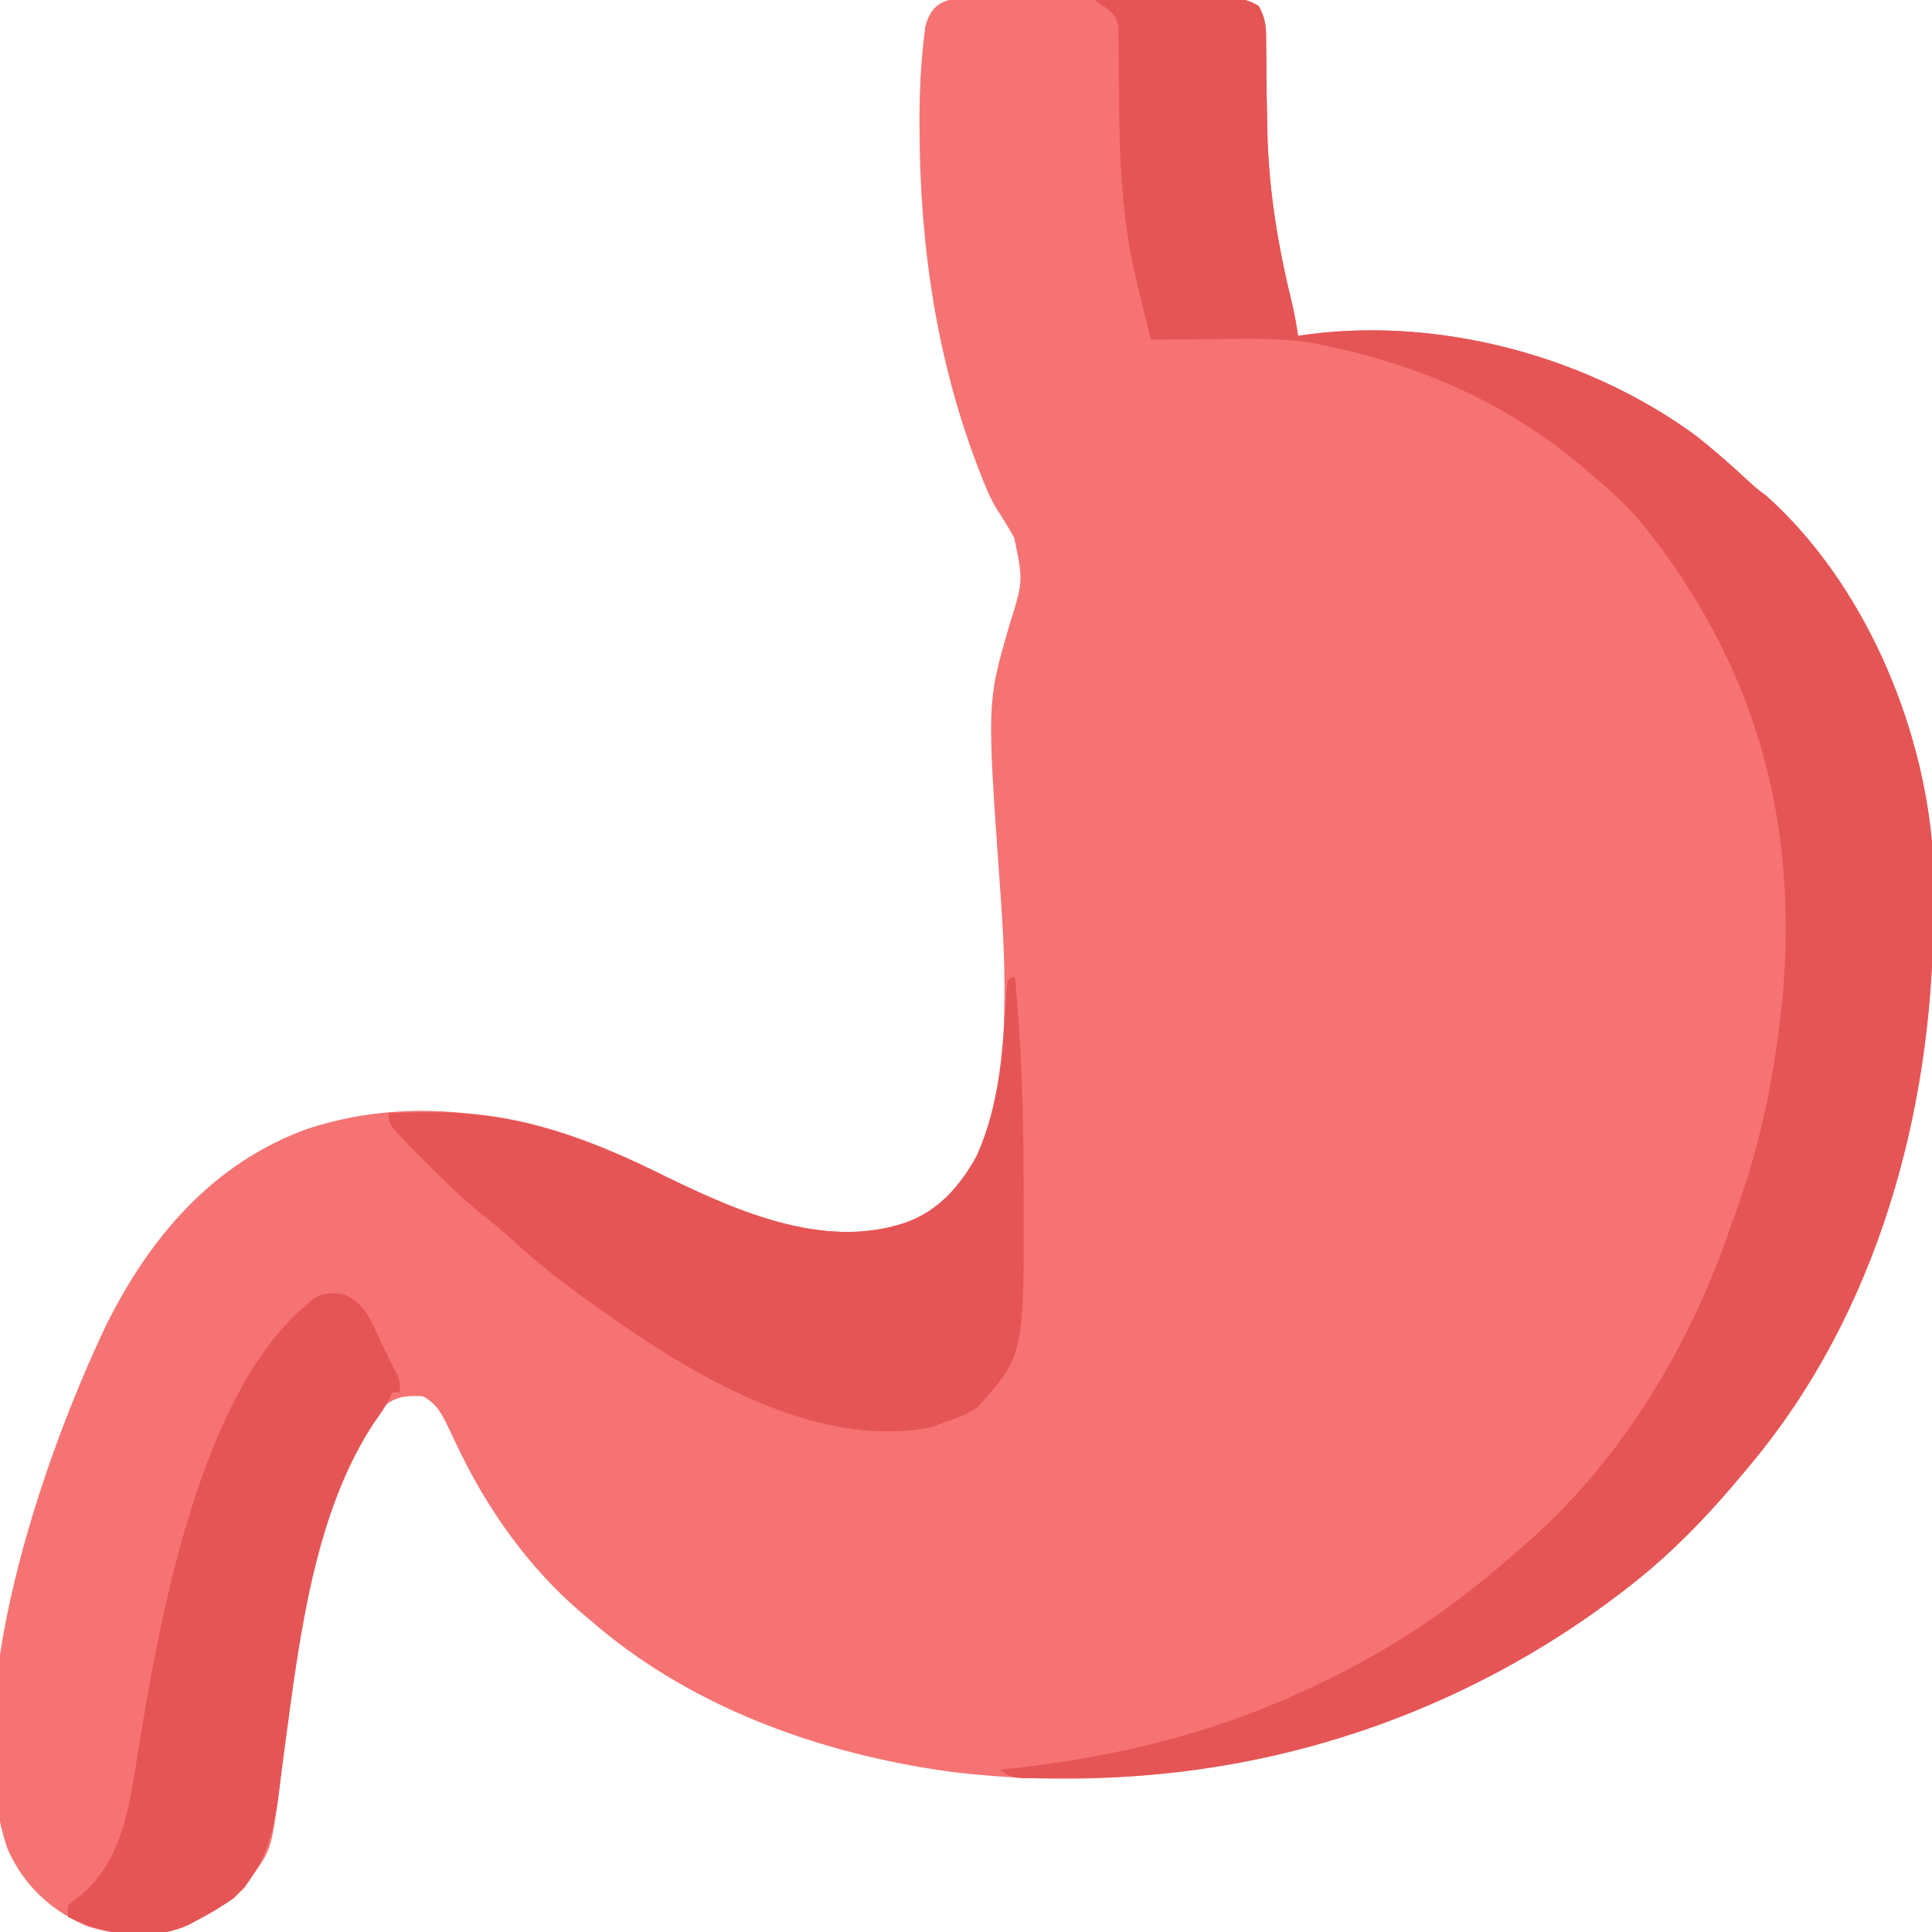
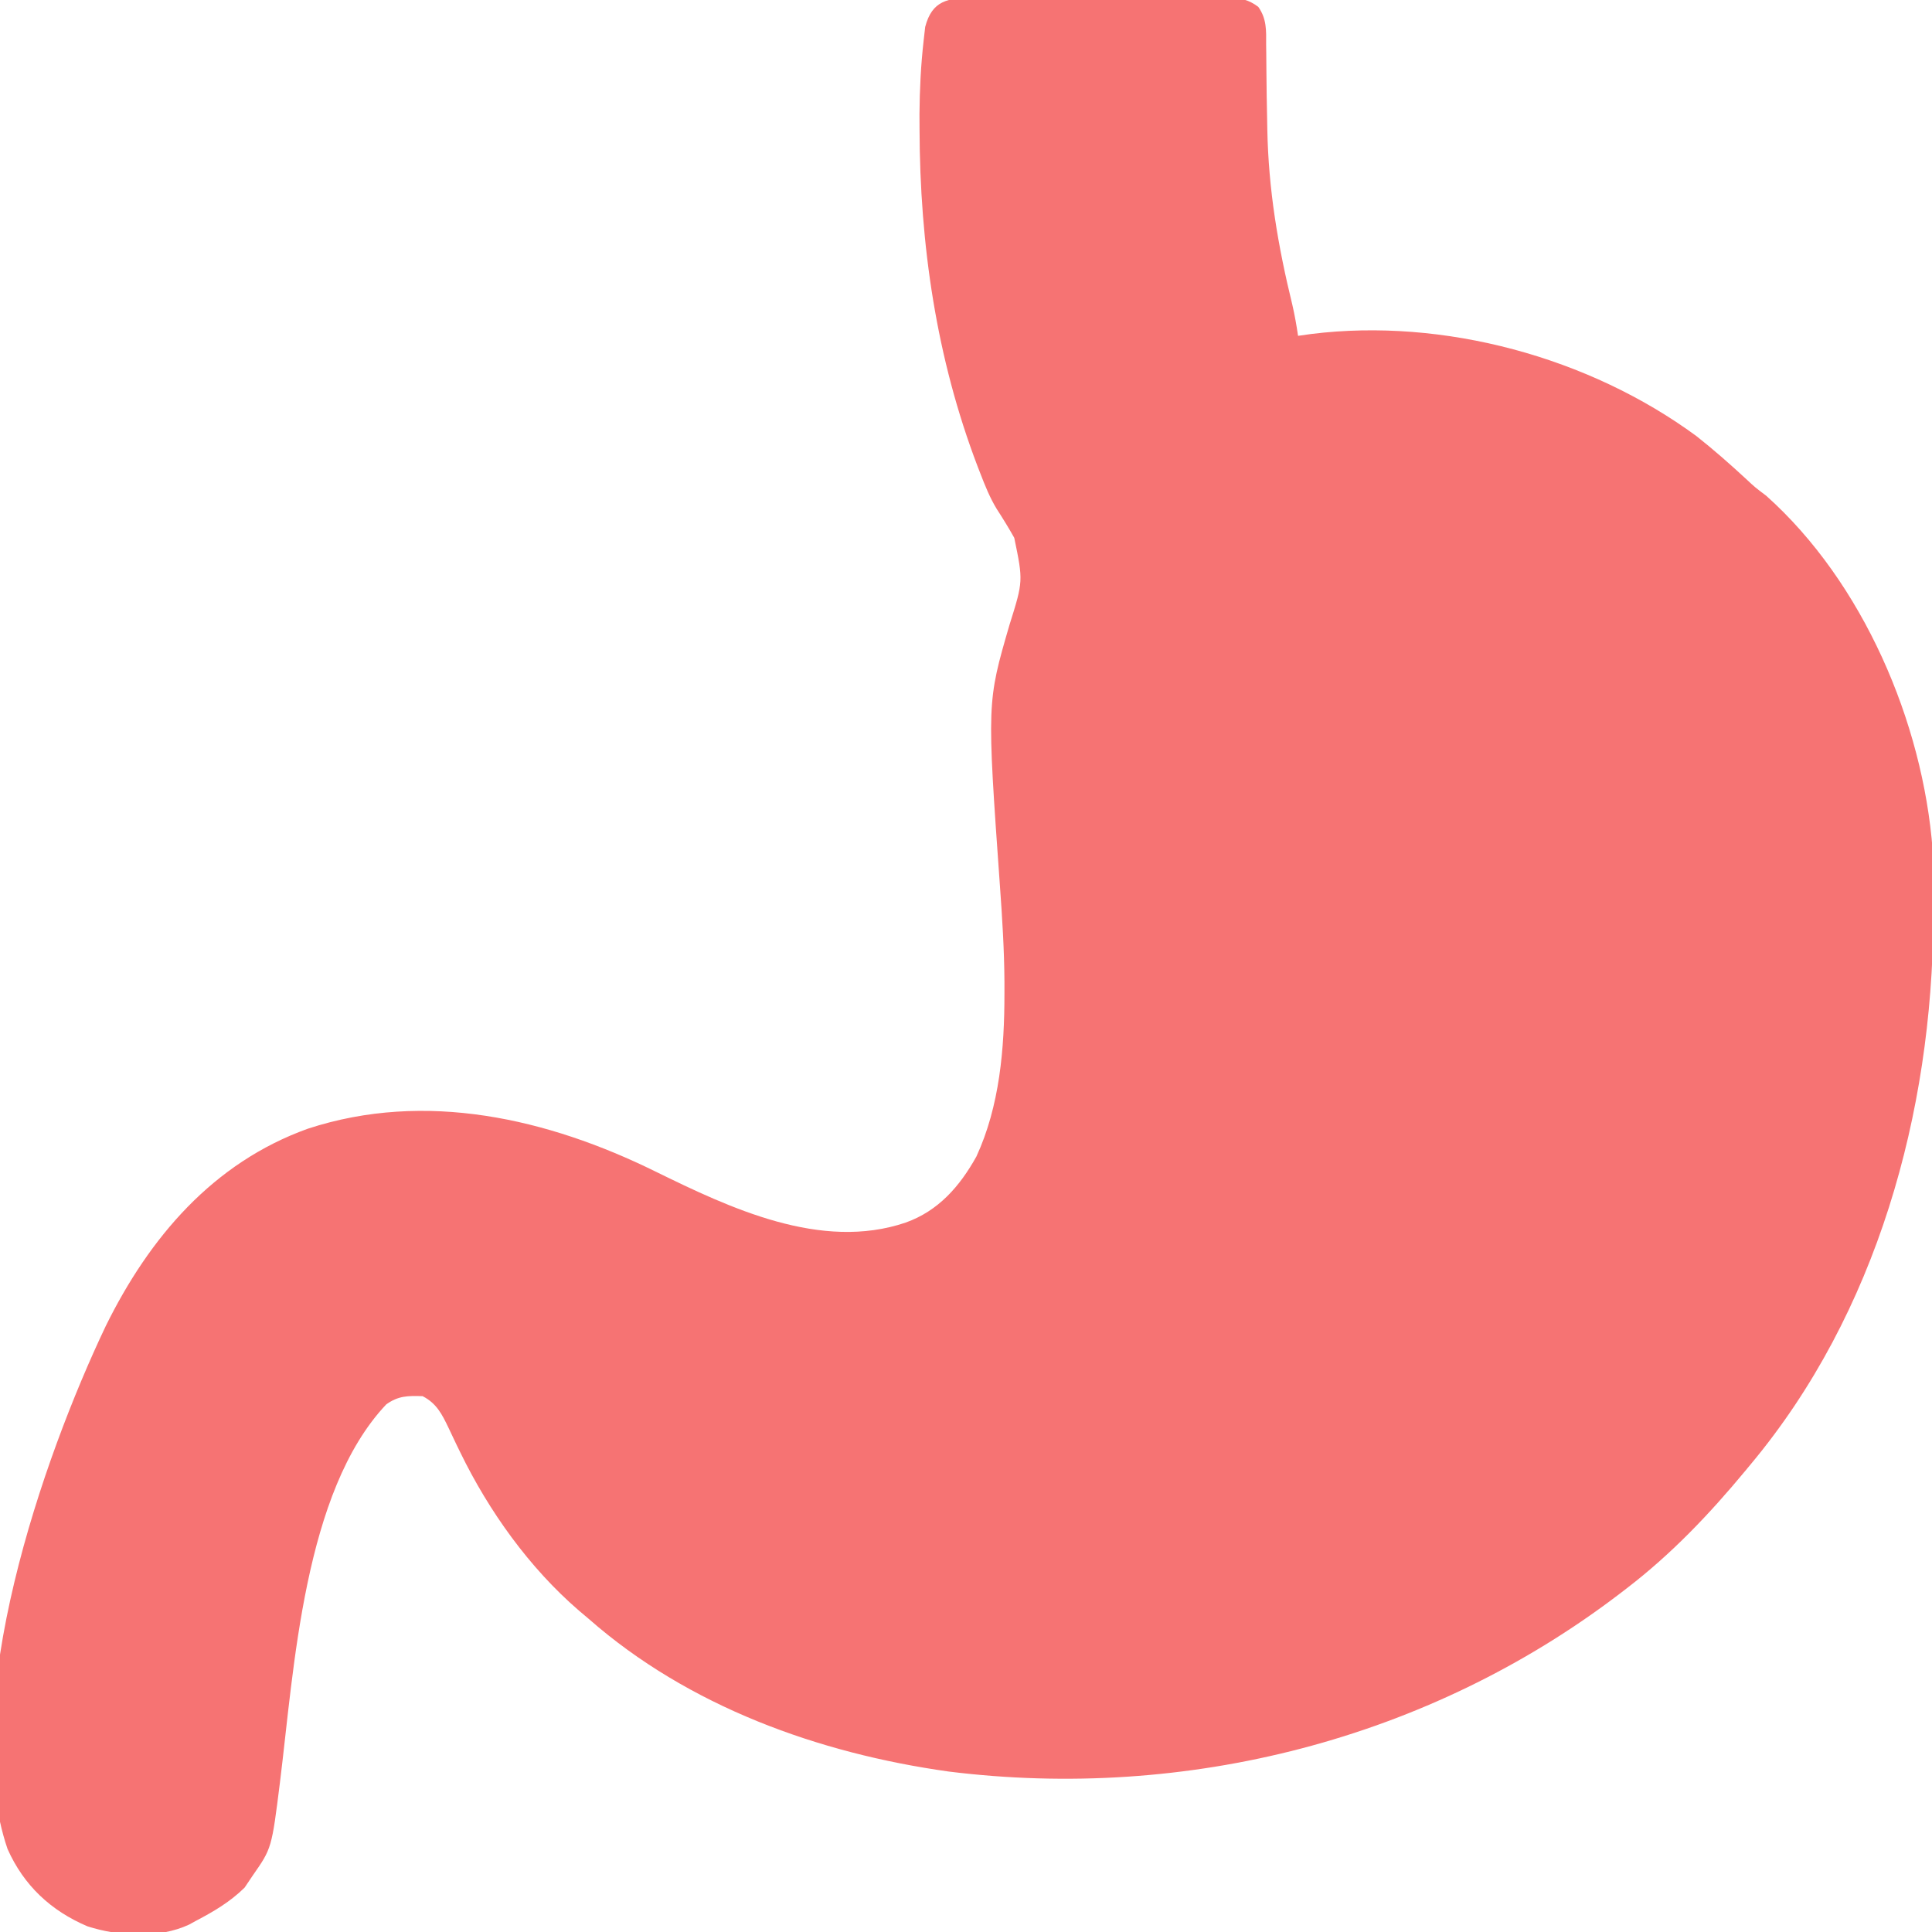
<svg xmlns="http://www.w3.org/2000/svg" width="512" height="512">
  <path d="M0 0 C0.784 -0.007 1.568 -0.014 2.376 -0.021 C4.965 -0.039 7.553 -0.027 10.143 -0.014 C11.943 -0.016 13.744 -0.02 15.545 -0.025 C19.318 -0.031 23.09 -0.023 26.863 -0.004 C31.699 0.019 36.534 0.006 41.369 -0.018 C45.087 -0.033 48.805 -0.028 52.523 -0.018 C54.306 -0.015 56.089 -0.018 57.872 -0.028 C60.365 -0.038 62.855 -0.022 65.348 0 C66.084 -0.008 66.821 -0.016 67.58 -0.025 C70.977 0.032 72.864 0.289 75.631 2.329 C77.872 5.508 77.74 8.549 77.713 12.299 C77.724 13.06 77.735 13.822 77.746 14.607 C77.768 16.234 77.781 17.861 77.787 19.489 C77.806 23.719 77.897 27.948 77.979 32.178 C77.993 33.003 78.007 33.828 78.022 34.679 C78.321 50.756 80.837 65.681 84.655 81.282 C85.288 84.01 85.767 86.748 86.174 89.518 C87.321 89.356 88.468 89.195 89.65 89.029 C124.768 84.672 163.332 95.197 191.736 116.08 C196.331 119.711 200.708 123.564 205.006 127.541 C207.265 129.653 207.265 129.653 210.236 131.893 C235.864 154.794 251.747 191.874 254.349 225.8 C254.613 231.06 254.604 236.315 254.549 241.58 C254.542 242.78 254.542 242.78 254.535 244.004 C254.187 295.415 239.561 348.51 206.174 388.518 C205.699 389.092 205.225 389.666 204.736 390.258 C195.178 401.792 185.103 412.385 173.174 421.518 C172.545 422.001 171.916 422.484 171.269 422.982 C120.703 461.513 56.616 477.813 -6.382 469.998 C-40.848 465.183 -75.408 452.74 -101.826 429.518 C-102.678 428.798 -103.53 428.079 -104.408 427.338 C-117.571 415.974 -128.232 401.053 -135.838 385.436 C-136.188 384.718 -136.538 384 -136.899 383.26 C-137.588 381.833 -138.267 380.4 -138.935 378.962 C-140.71 375.264 -142.109 372.441 -145.826 370.518 C-149.732 370.392 -152.271 370.4 -155.467 372.697 C-177.34 395.837 -179.896 442.796 -183.627 472.799 C-185.822 490.349 -185.822 490.349 -190.826 497.518 C-191.909 499.126 -191.909 499.126 -193.014 500.768 C-196.869 504.537 -201.07 507.022 -205.826 509.518 C-206.453 509.862 -207.079 510.206 -207.725 510.561 C-215.808 514.32 -226.326 513.674 -234.639 511.018 C-244.373 506.875 -251.507 500.191 -255.826 490.518 C-269.082 451.801 -246.434 386.907 -229.824 351.981 C-218.247 328.475 -201.355 308.635 -176.197 299.619 C-145.075 289.45 -112.721 296.902 -84.158 310.965 C-64.307 320.7 -40.222 332.109 -17.826 324.518 C-9.144 321.418 -3.508 314.959 0.924 307.018 C7.107 293.649 8.371 278.357 8.361 263.83 C8.362 262.806 8.363 261.782 8.363 260.727 C8.308 252.253 7.785 243.843 7.174 235.393 C3.71 186.679 3.71 186.679 9.701 166.104 C13.337 154.522 13.337 154.522 10.964 143.049 C9.498 140.431 7.932 137.893 6.302 135.374 C4.495 132.4 3.235 129.257 1.986 126.018 C1.746 125.399 1.505 124.78 1.257 124.143 C-9.697 95.446 -14.057 65.33 -14.139 34.705 C-14.144 33.414 -14.15 32.122 -14.156 30.791 C-14.106 24.264 -13.793 17.802 -13.057 11.318 C-12.92 10.11 -12.784 8.901 -12.643 7.656 C-10.818 0.648 -6.6 -0.073 0 0 Z " fill="#F67373" transform="translate(257.826,-0.518)" />
-   <path d="M0 0 C5.766 -0.099 11.531 -0.171 17.297 -0.22 C19.259 -0.24 21.22 -0.267 23.181 -0.302 C26.001 -0.35 28.82 -0.373 31.641 -0.391 C32.955 -0.422 32.955 -0.422 34.296 -0.453 C38.018 -0.455 40.321 -0.409 43.551 1.538 C45.54 4.918 45.566 7.967 45.539 11.781 C45.555 12.924 45.555 12.924 45.572 14.089 C45.594 15.716 45.608 17.344 45.614 18.971 C45.633 23.202 45.723 27.431 45.805 31.66 C45.826 32.898 45.826 32.898 45.849 34.161 C46.148 50.239 48.663 65.164 52.481 80.765 C53.114 83.492 53.593 86.23 54 89 C55.721 88.758 55.721 88.758 57.477 88.512 C92.595 84.155 131.158 94.679 159.562 115.562 C164.157 119.193 168.534 123.047 172.832 127.023 C175.091 129.136 175.091 129.136 178.062 131.375 C203.691 154.277 219.573 191.357 222.175 225.283 C222.439 230.543 222.43 235.797 222.375 241.062 C222.37 241.862 222.366 242.662 222.361 243.486 C222.013 294.897 207.388 347.992 174 388 C173.526 388.574 173.051 389.149 172.562 389.741 C163.004 401.275 152.929 411.867 141 421 C140.371 421.483 139.743 421.967 139.095 422.465 C97.717 453.994 47.068 471.191 -4.985 471.185 C-7.091 471.188 -9.197 471.206 -11.303 471.225 C-12.651 471.228 -13.999 471.23 -15.348 471.23 C-16.554 471.235 -17.761 471.239 -19.004 471.243 C-22 471 -22 471 -25 469 C-24.005 468.895 -24.005 468.895 -22.991 468.788 C6.302 465.641 33.392 458.996 60 446 C60.761 445.632 61.522 445.264 62.306 444.884 C80.149 436.155 96.175 425.192 111 412 C112.458 410.75 113.917 409.5 115.375 408.25 C140.477 386.031 158.441 355.575 169 324 C169.485 322.657 169.972 321.314 170.461 319.973 C176.44 303.273 180.086 285.628 182 268 C182.111 267.02 182.222 266.041 182.336 265.031 C186.739 216.957 175.09 175.924 144.961 138.465 C141.04 133.819 136.663 129.886 132 126 C131.211 125.312 130.422 124.623 129.609 123.914 C110.421 107.541 87.588 97.239 63 92 C61.945 91.742 61.945 91.742 60.868 91.479 C51.576 89.447 42.267 89.779 32.812 89.875 C31.08 89.885 29.348 89.894 27.615 89.902 C23.41 89.924 19.205 89.959 15 90 C14.032 86.106 13.078 82.21 12.125 78.312 C11.856 77.229 11.586 76.146 11.309 75.029 C7.187 58.091 6.643 41.947 6.544 24.593 C6.522 21.434 6.483 18.276 6.441 15.117 C6.441 14.145 6.441 13.174 6.441 12.172 C6.428 11.274 6.414 10.375 6.401 9.449 C6.396 8.66 6.39 7.871 6.385 7.058 C5.898 4.455 5.034 3.648 3 2 C2.01 1.34 1.02 0.68 0 0 Z " fill="#E55555" transform="translate(290,0)" />
-   <path d="M0 0 C0.33 0 0.66 0 1 0 C2.646 17.467 3.218 34.838 3.25 52.375 C3.255 53.336 3.26 54.297 3.265 55.287 C3.457 100.193 3.457 100.193 -9 114 C-11.871 115.912 -14.714 116.998 -18 118 C-19.052 118.412 -20.104 118.825 -21.188 119.25 C-48.065 124.537 -76.456 109.789 -98.25 95.375 C-110.213 87.288 -122.246 78.959 -132.773 69.047 C-135.135 66.876 -137.602 64.917 -140.125 62.938 C-145.224 58.818 -149.866 54.321 -154.5 49.688 C-155.195 48.993 -155.89 48.299 -156.606 47.584 C-165 39.098 -165 39.098 -165 36 C-154.048 35.592 -143.343 35.501 -132.562 37.688 C-131.821 37.836 -131.079 37.985 -130.315 38.138 C-117.603 40.958 -105.956 45.724 -94.332 51.447 C-74.481 61.183 -50.396 72.592 -28 65 C-19.318 61.9 -13.681 55.441 -9.25 47.5 C-2.897 33.51 -2.133 18.158 -1.234 3.047 C-1 1 -1 1 0 0 Z " fill="#E55555" transform="translate(268,259)" />
-   <path d="M0 0 C5.345 2.26 6.889 5.932 9.188 10.938 C9.53 11.654 9.872 12.37 10.225 13.107 C10.879 14.478 11.526 15.852 12.166 17.23 C12.817 18.611 13.518 19.969 14.238 21.316 C15 23 15 23 15 26 C14.34 26 13.68 26 13 26 C12.727 26.58 12.453 27.16 12.172 27.758 C11.018 29.966 9.709 31.859 8.25 33.875 C-7.582 57.719 -11.569 90.546 -15.309 118.402 C-15.469 119.582 -15.469 119.582 -15.632 120.786 C-16.146 124.605 -16.637 128.424 -17.088 132.251 C-18.428 142.995 -21.062 152.239 -29 160 C-32.21 162.26 -35.525 164.177 -39 166 C-39.626 166.344 -40.253 166.688 -40.898 167.043 C-49.316 170.957 -59.933 170.087 -68.438 167 C-69.969 166.358 -71.495 165.701 -73 165 C-73 164.01 -73 163.02 -73 162 C-71.461 160.598 -71.461 160.598 -69.375 159.062 C-58.693 150.063 -56.71 135.626 -54.625 122.562 C-49.058 87.725 -38.366 26.767 -10 3 C-9.041 2.103 -9.041 2.103 -8.062 1.188 C-5.177 -0.474 -3.282 -0.402 0 0 Z " fill="#E55555" transform="translate(91,343)" />
</svg>